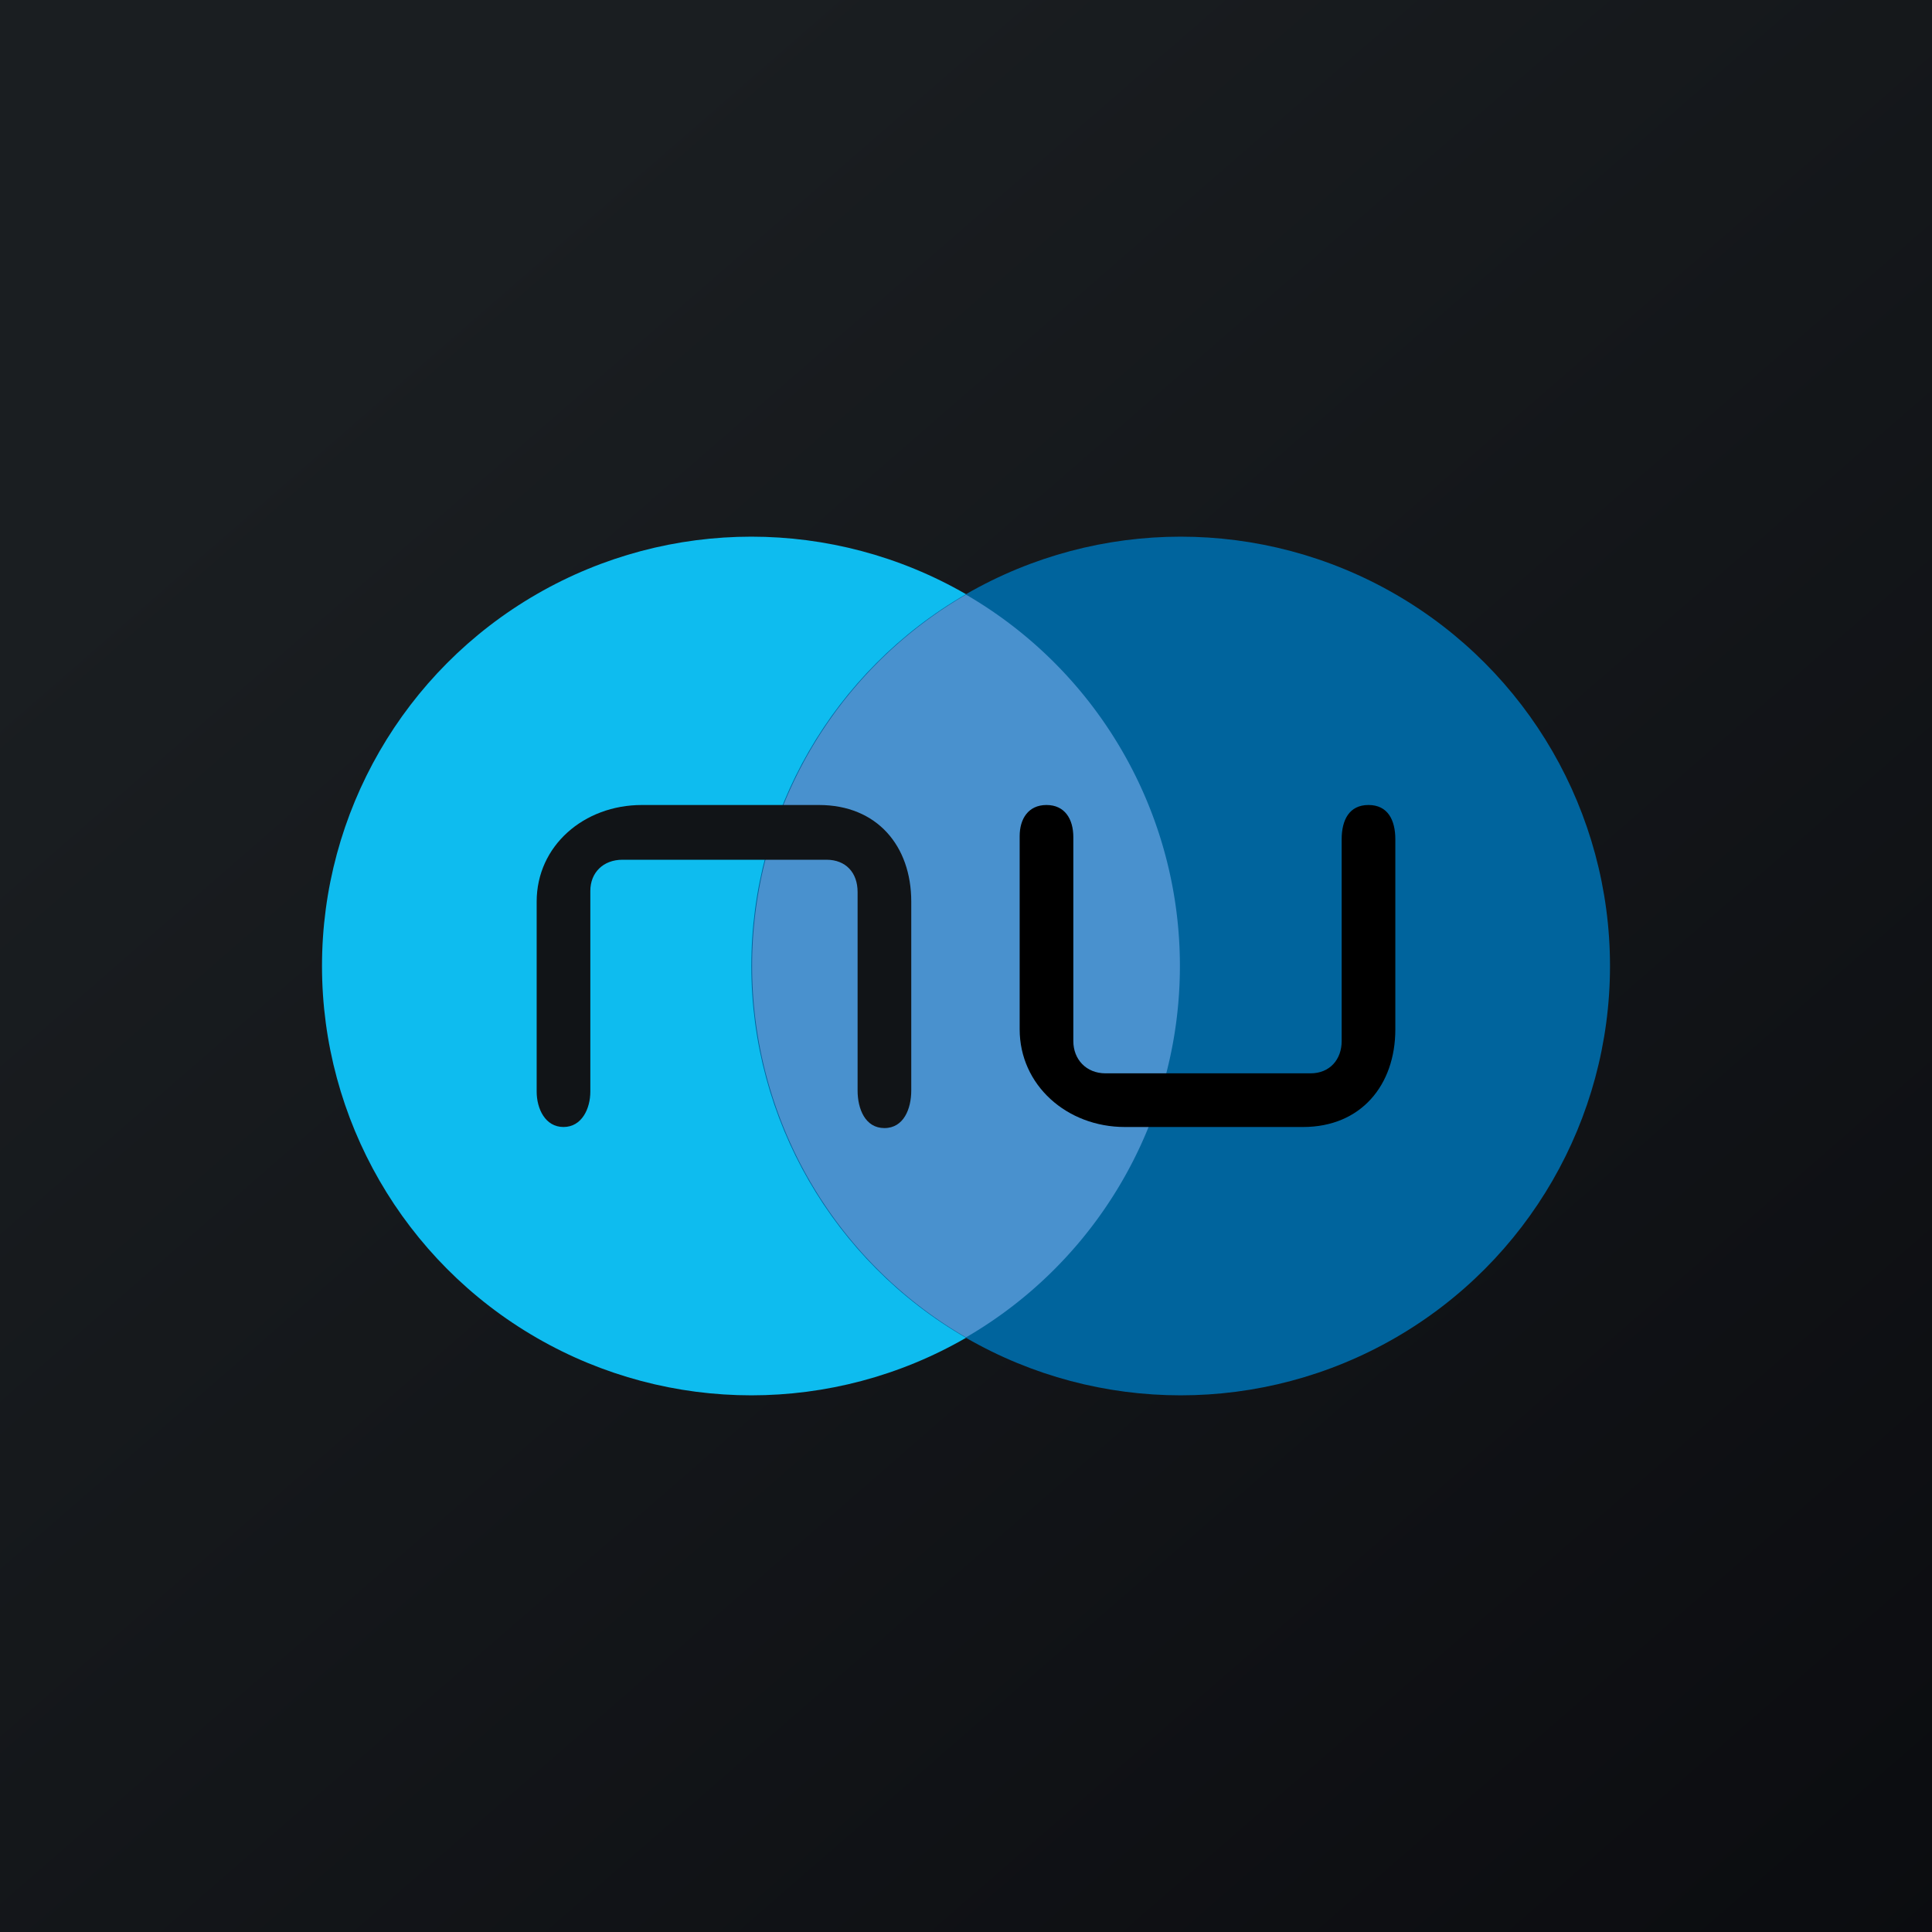
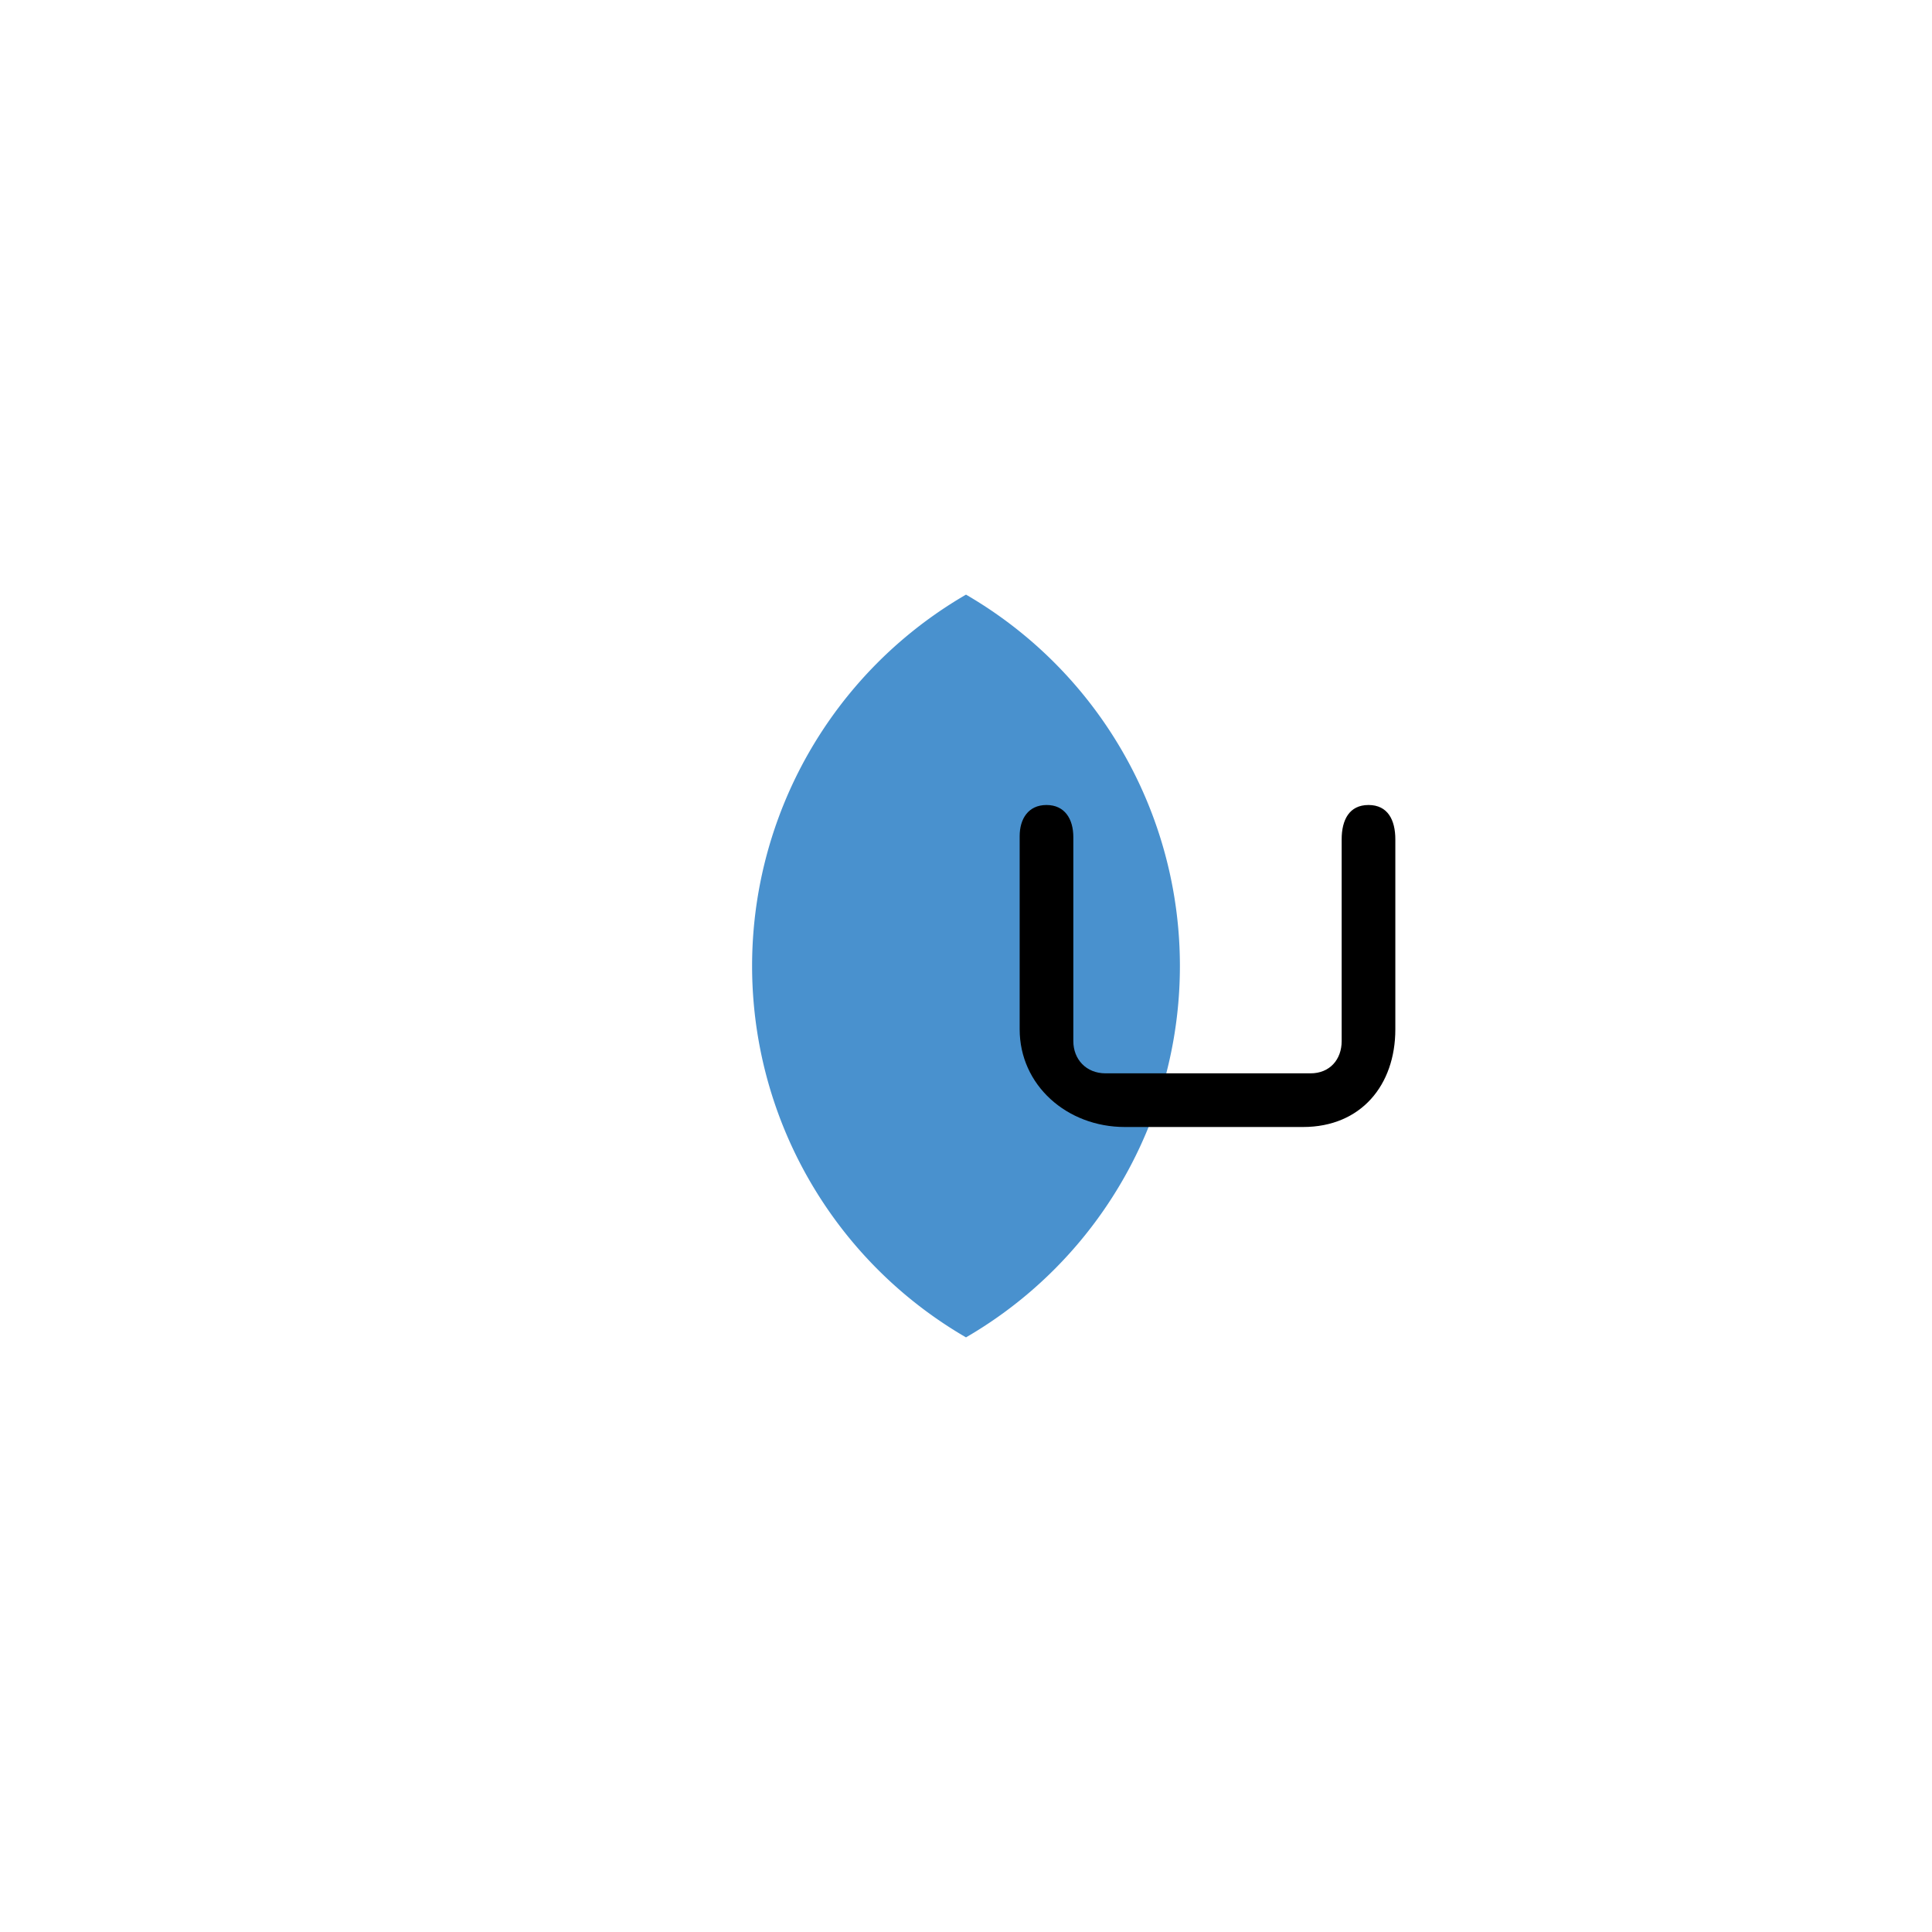
<svg xmlns="http://www.w3.org/2000/svg" width="18" height="18" viewBox="0 0 18 18">
-   <path fill="url(#ach02tjt4)" d="M0 0h18v18H0z" />
-   <circle cx="7" cy="9" r="4" fill="#0EBCEF" />
-   <circle cx="11" cy="9" r="4" fill="#00649D" />
-   <path d="M9 12.46a4 4 0 0 1 0-6.92 4 4 0 0 1 0 6.92Z" fill="#4991CE" />
-   <path d="M5 8.4v1.77c0 .16.08.33.25.33.17 0 .25-.17.25-.33V8.3c0-.17.12-.29.3-.29H7.7c.18 0 .29.12.29.3v1.85c0 .17.07.35.25.35s.25-.18.25-.35V8.4c0-.52-.32-.9-.86-.9H5.98c-.54 0-.98.38-.98.9Z" fill="#111417" />
+   <path d="M9 12.46a4 4 0 0 1 0-6.92 4 4 0 0 1 0 6.92" fill="#4991CE" />
  <path d="M9.5 9.59v-1.8c0-.16.08-.29.25-.29.17 0 .25.13.25.3v1.9c0 .17.12.3.3.3h1.91c.18 0 .29-.13.29-.3V7.82c0-.18.07-.32.25-.32s.25.14.25.32v1.77c0 .52-.32.91-.86.91h-1.66c-.54 0-.98-.39-.98-.91Z" />
  <defs>
    <linearGradient id="ach02tjt4" x1="3.35" y1="3.12" x2="21.9" y2="24.43" gradientUnits="userSpaceOnUse">
      <stop stop-color="#1A1E21" />
      <stop offset="1" stop-color="#06060A" />
    </linearGradient>
  </defs>
</svg>